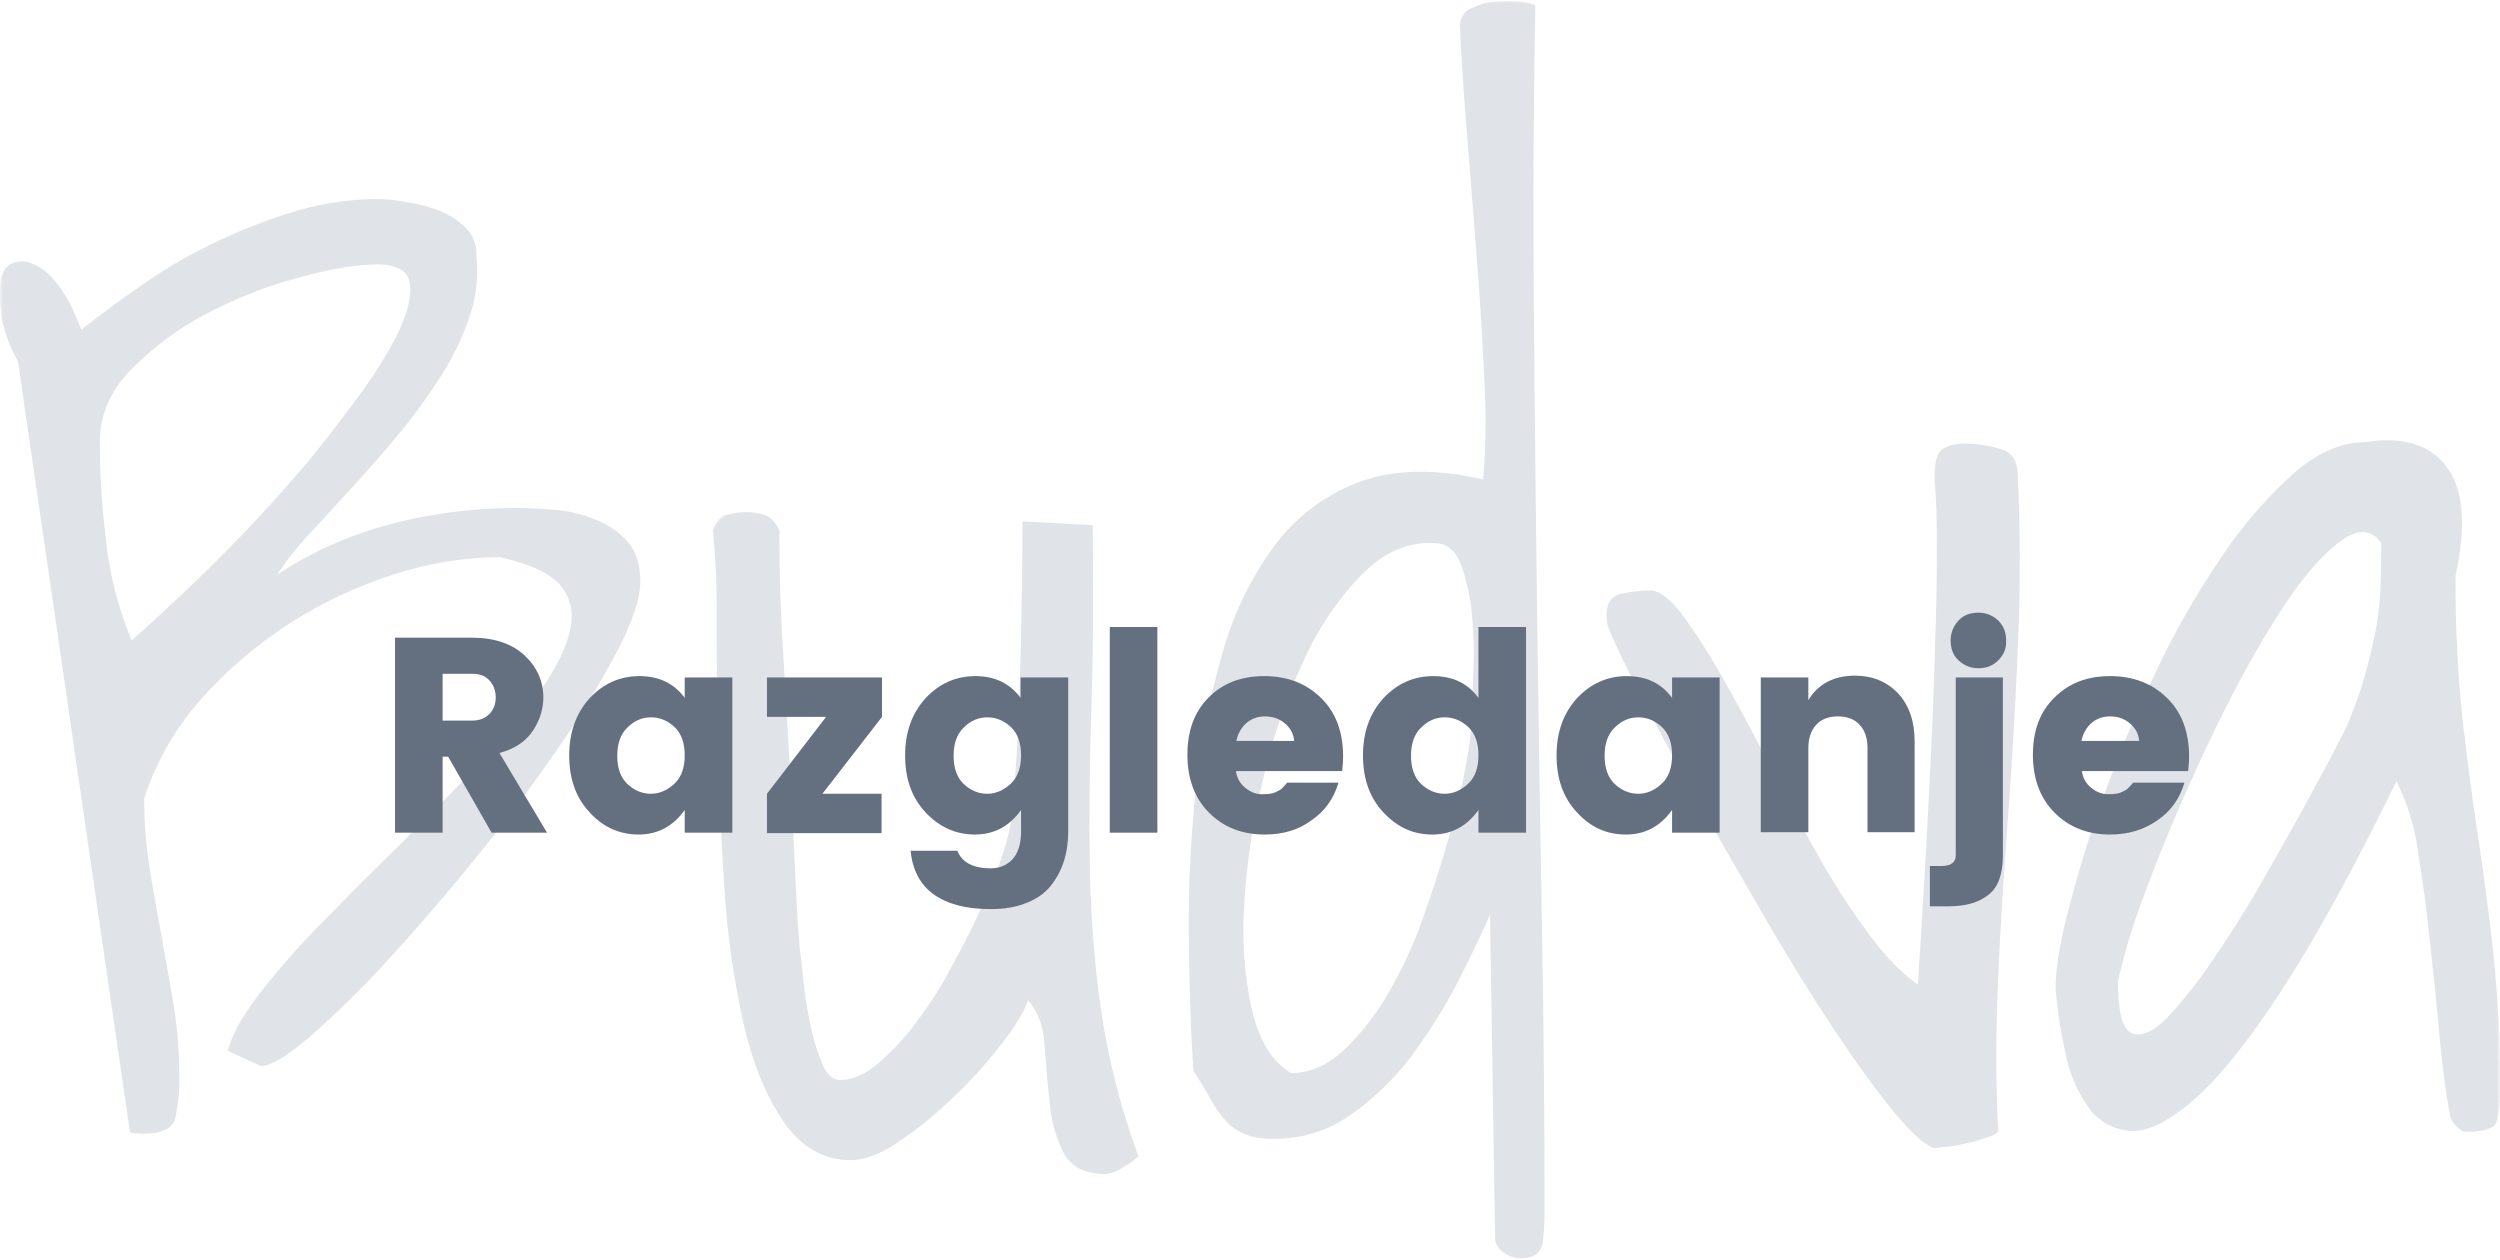
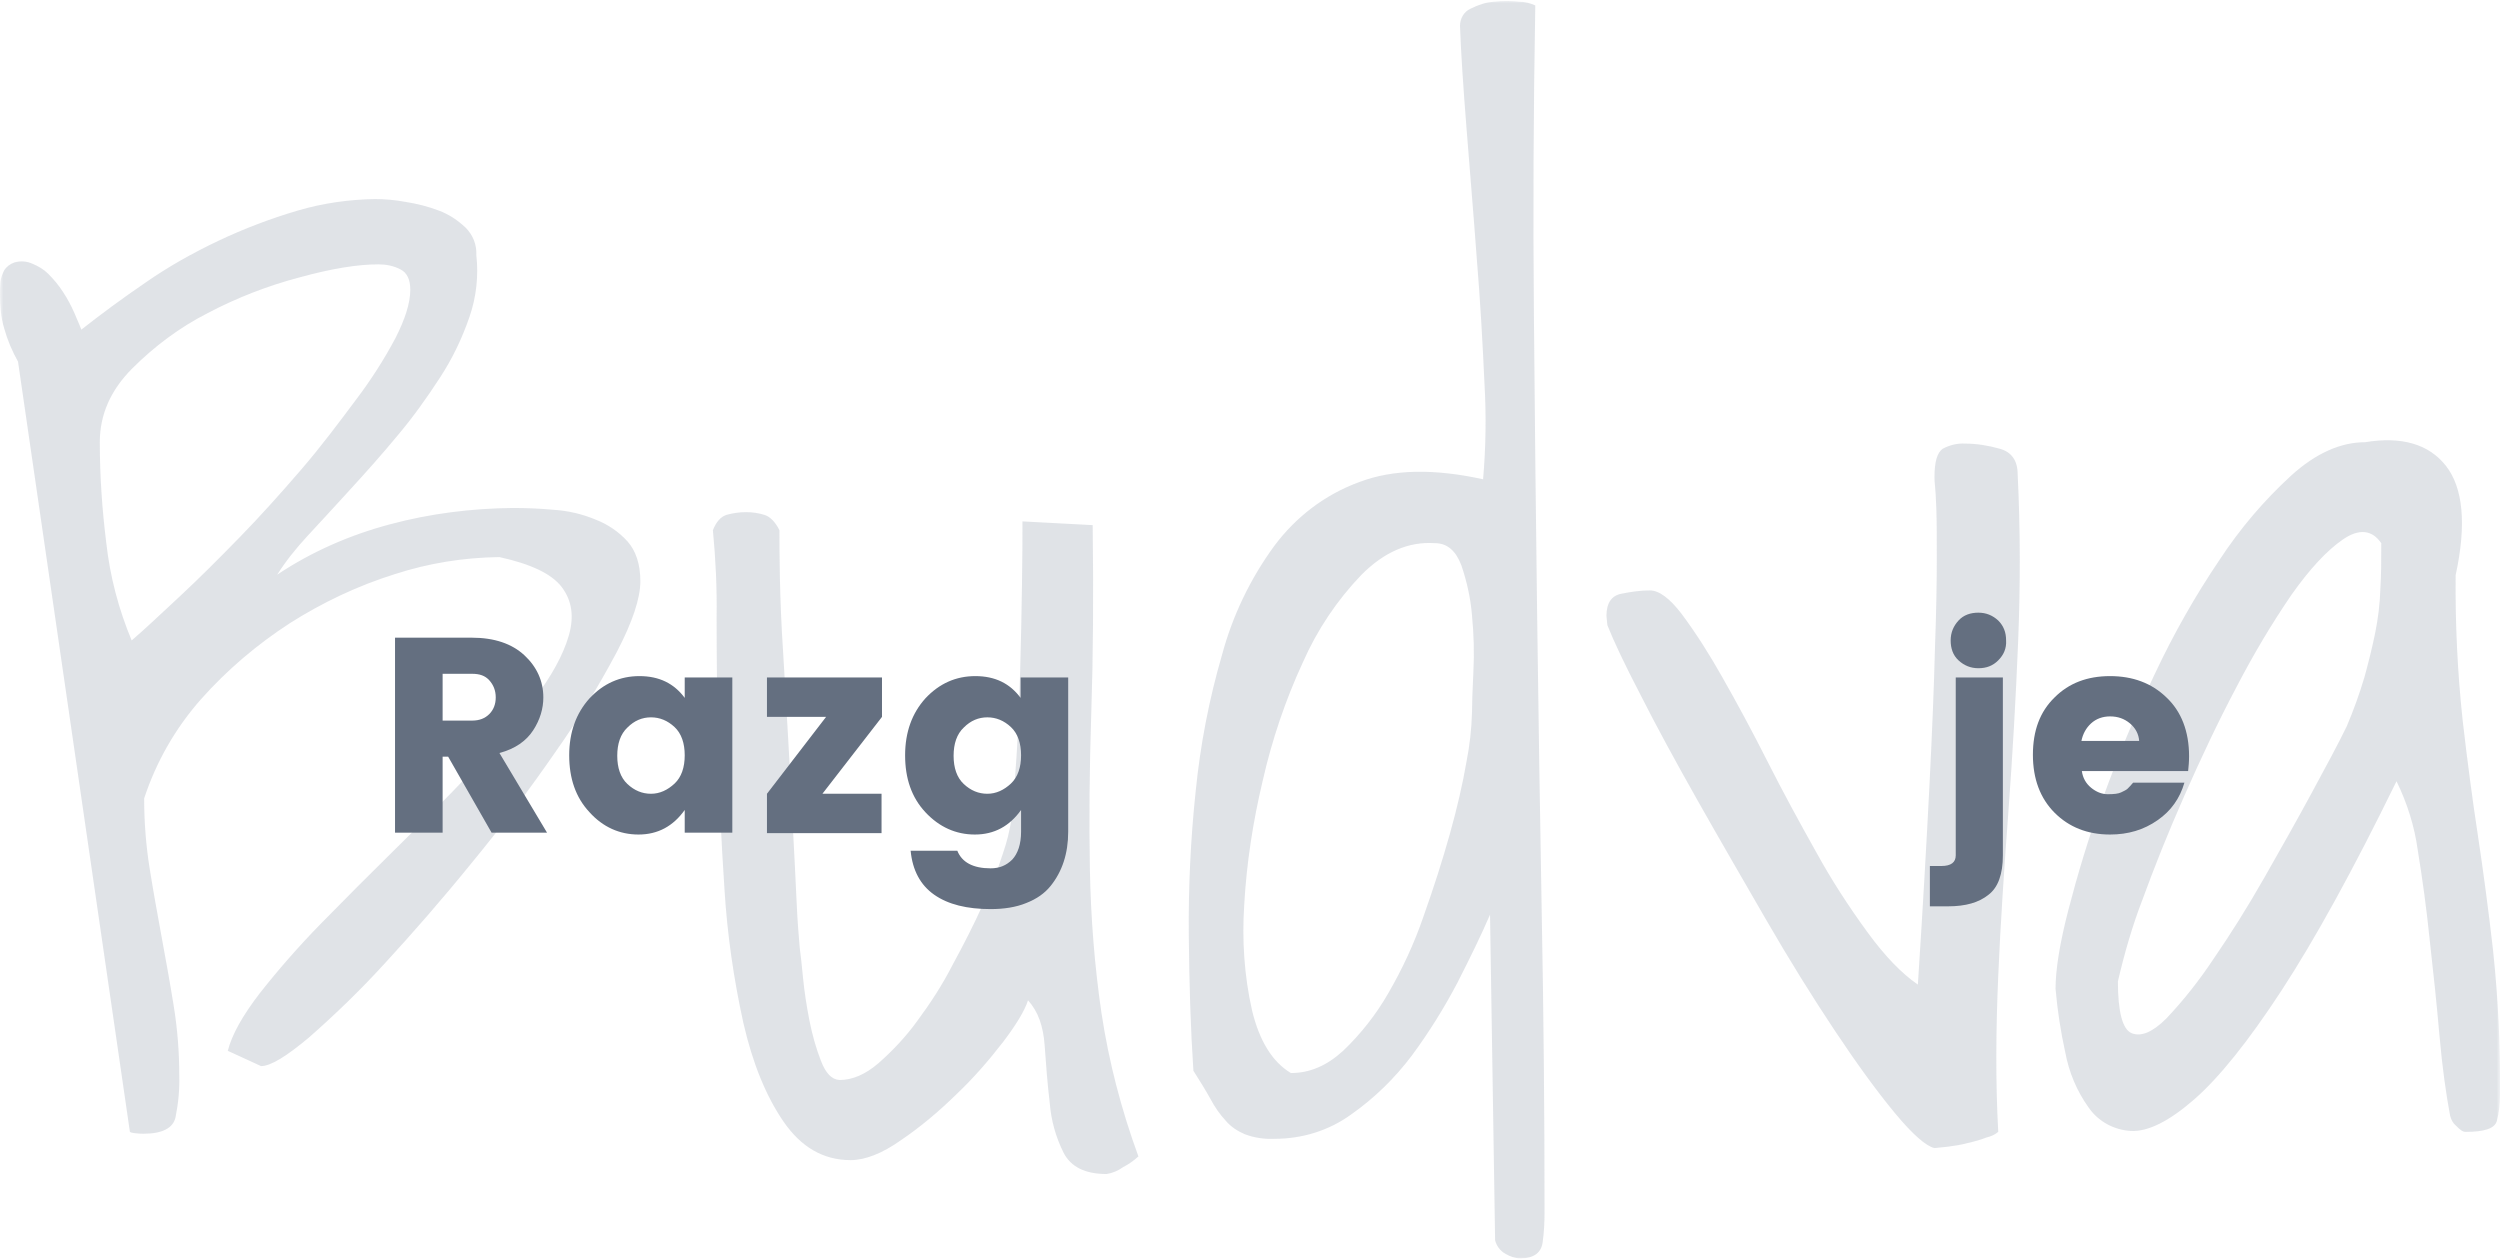
<svg xmlns="http://www.w3.org/2000/svg" xmlns:xlink="http://www.w3.org/1999/xlink" width="373pt" height="188pt" viewBox="0 0 373 188" version="1.1">
  <defs>
    <filter id="alpha" filterUnits="objectBoundingBox" x="0%" y="0%" width="100%" height="100%">
      <feColorMatrix type="matrix" in="SourceGraphic" values="0 0 0 0 1 0 0 0 0 1 0 0 0 0 1 0 0 0 1 0" />
    </filter>
    <mask id="mask0">
      <g filter="url(#alpha)">
        <rect x="0" y="0" width="373" height="188" style="fill:rgb(0%,0%,0%);fill-opacity:0.4;stroke:none;" />
      </g>
    </mask>
    <clipPath id="clip1">
      <rect width="373" height="188" />
    </clipPath>
    <g id="surface6" clip-path="url(#clip1)">
      <path style=" stroke:none;fill-rule:nonzero;fill:rgb(69.804%,72.549%,76.863%);fill-opacity:1;" d="M 2.688 53.953 C 1.793 52.363 1.102 50.707 0.621 48.977 C 0.137 47.391 0 45.66 0 44.004 C 0 43.379 0 42.758 0.07 42.066 C 0.137 41.445 0.344 40.895 0.621 40.34 C 0.965 39.789 1.516 39.371 2.137 39.164 C 3.031 38.891 4 38.957 4.895 39.371 C 5.723 39.719 6.547 40.203 7.168 40.824 C 7.996 41.652 8.754 42.551 9.375 43.52 C 10.062 44.555 10.617 45.594 11.098 46.699 C 11.512 47.734 11.926 48.562 12.133 49.184 C 15.027 46.906 18.199 44.555 21.645 42.207 C 25.094 39.789 28.812 37.715 32.605 35.918 C 36.398 34.121 40.395 32.602 44.395 31.426 C 48.117 30.32 52.043 29.766 55.906 29.699 C 57.422 29.699 58.938 29.836 60.453 30.113 C 62.18 30.391 63.902 30.805 65.488 31.426 C 67.004 31.977 68.312 32.875 69.484 33.98 C 70.59 35.09 71.141 36.539 71.07 38.059 C 71.414 41.168 71.07 44.348 70.035 47.32 C 68.934 50.5 67.484 53.539 65.625 56.371 C 63.695 59.344 61.625 62.246 59.352 64.941 C 57.008 67.773 54.664 70.402 52.32 72.957 C 49.977 75.516 47.84 77.863 45.84 80.008 C 44.188 81.805 42.672 83.668 41.359 85.742 C 46.531 82.285 52.25 79.801 58.25 78.211 C 64.176 76.621 70.312 75.859 76.449 75.789 C 78.379 75.789 80.445 75.859 82.652 76.066 C 84.789 76.207 86.855 76.688 88.855 77.52 C 90.648 78.211 92.301 79.316 93.613 80.766 C 94.852 82.148 95.543 84.152 95.543 86.711 C 95.543 89.266 94.371 92.789 92.027 97.281 C 89.27 102.465 86.234 107.441 82.859 112.211 C 79.137 117.598 75 123.129 70.449 128.656 C 65.969 134.184 61.559 139.23 57.422 143.723 C 53.836 147.66 50.047 151.324 46.117 154.777 C 42.738 157.609 40.395 159.062 38.949 159.062 L 33.984 156.781 C 34.605 154.363 36.191 151.531 38.742 148.211 C 41.566 144.621 44.602 141.164 47.77 137.918 C 51.285 134.324 55.008 130.59 59.008 126.652 C 63.004 122.715 66.797 118.914 70.312 115.18 C 73.621 111.793 76.723 108.133 79.617 104.398 C 82.309 100.875 84.031 97.695 84.855 94.863 C 85.684 92.031 85.34 89.613 83.824 87.609 C 82.309 85.605 79.203 84.152 74.516 83.117 C 69.211 83.184 63.969 84.016 58.871 85.672 C 53.355 87.402 48.117 89.887 43.223 92.996 C 38.328 96.176 33.848 99.977 29.984 104.332 C 26.195 108.617 23.301 113.66 21.508 119.121 C 21.508 122.645 21.781 126.168 22.336 129.625 C 22.887 133.078 23.508 136.465 24.125 139.852 C 24.746 143.238 25.367 146.625 25.918 150.078 C 26.469 153.465 26.746 156.922 26.746 160.375 C 26.816 162.516 26.609 164.59 26.195 166.664 C 25.852 168.324 24.195 169.152 21.438 169.152 C 21.164 169.152 20.75 169.152 20.199 169.082 C 19.645 169.012 19.371 168.945 19.371 168.805 Z M 14.891 65.977 C 14.891 71.023 15.234 76 15.855 80.973 C 16.406 86.02 17.715 90.926 19.645 95.555 C 21.578 93.895 23.922 91.684 26.816 88.988 C 29.711 86.293 32.676 83.324 35.777 80.145 C 38.879 76.965 41.91 73.578 44.945 70.055 C 47.977 66.531 50.598 63.008 53.078 59.688 C 55.285 56.785 57.285 53.676 59.008 50.43 C 60.453 47.598 61.215 45.176 61.215 43.242 C 61.215 41.723 60.73 40.688 59.766 40.203 C 58.73 39.648 57.559 39.441 56.457 39.441 C 53.422 39.441 49.496 40.062 44.738 41.375 C 39.98 42.621 35.363 44.418 31.02 46.699 C 26.816 48.84 23.023 51.672 19.715 54.992 C 16.477 58.238 14.891 61.902 14.891 65.977 Z M 153.379 149.25 C 152.895 150.77 151.652 152.844 149.656 155.469 C 147.52 158.234 145.242 160.859 142.691 163.277 C 140.141 165.766 137.387 168.113 134.422 170.117 C 131.594 172.125 129.043 173.09 126.906 173.09 C 122.84 173.09 119.531 171.156 116.91 167.355 C 114.293 163.555 112.293 158.648 110.914 152.637 C 109.465 146.07 108.5 139.367 108.09 132.664 C 107.605 125.34 107.262 118.152 107.121 111.172 C 106.984 104.191 106.918 97.836 106.918 92.102 C 106.984 87.746 106.777 83.391 106.363 79.109 C 106.848 77.863 107.535 77.105 108.363 76.828 C 109.328 76.551 110.293 76.414 111.328 76.414 C 112.293 76.414 113.188 76.551 114.086 76.828 C 114.914 77.105 115.672 77.863 116.293 79.109 C 116.293 80.488 116.293 82.84 116.359 86.156 C 116.43 89.473 116.566 93.207 116.844 97.352 C 117.117 101.496 117.324 105.852 117.602 110.344 C 117.875 114.836 118.082 119.188 118.289 123.266 C 118.496 127.344 118.703 131.004 118.84 134.254 C 118.98 137.5 119.188 139.922 119.324 141.441 C 119.461 142.34 119.602 143.789 119.809 145.863 C 120.012 148.004 120.359 150.148 120.773 152.289 C 121.184 154.363 121.738 156.367 122.496 158.301 C 123.184 160.098 124.082 161.066 125.254 161.137 C 127.184 161.137 129.113 160.305 131.043 158.648 C 133.18 156.781 135.18 154.641 136.832 152.359 C 138.832 149.664 140.625 146.898 142.141 143.93 C 143.797 140.887 145.312 137.918 146.621 135.016 C 147.793 132.527 148.828 129.898 149.656 127.273 C 150.207 125.684 150.621 124.027 150.895 122.297 C 151.172 120.156 151.379 117.047 151.652 113.039 C 151.93 109.031 152.066 104.746 152.207 100.117 C 152.344 95.555 152.414 91.203 152.48 87.125 C 152.551 83.047 152.551 79.938 152.551 77.793 L 163.027 78.348 C 163.164 88.645 163.098 97.973 162.82 106.336 C 162.547 114.695 162.477 122.504 162.613 129.832 C 162.754 136.949 163.305 144.066 164.336 151.113 C 165.441 158.441 167.301 165.559 169.852 172.539 C 169.164 173.16 168.406 173.711 167.578 174.129 C 166.82 174.68 165.992 175.027 165.098 175.164 C 161.926 175.164 159.789 174.129 158.684 171.984 C 157.512 169.637 156.824 167.148 156.617 164.523 C 156.273 161.688 156.066 158.785 155.859 155.953 C 155.652 153.121 154.895 150.906 153.379 149.25 Z M 222.312 136.465 C 221.07 139.367 219.414 142.754 217.484 146.555 C 215.488 150.355 213.211 154.02 210.66 157.473 C 208.109 160.859 205.078 163.832 201.633 166.25 C 198.32 168.668 194.324 169.91 190.188 169.91 C 188.672 169.98 187.156 169.773 185.707 169.219 C 184.605 168.738 183.641 168.113 182.883 167.215 C 181.984 166.25 181.227 165.145 180.605 163.969 C 179.918 162.727 179.02 161.273 178.055 159.754 C 177.641 153.535 177.434 146.832 177.367 139.574 C 177.297 132.387 177.641 125.133 178.398 118.016 C 179.09 111.102 180.398 104.332 182.328 97.695 C 183.914 91.824 186.535 86.363 190.117 81.457 C 193.359 77.105 197.703 73.785 202.805 71.922 C 207.902 69.984 214.039 69.918 221.277 71.508 C 221.691 66.738 221.758 61.969 221.484 57.203 C 221.207 51.191 220.863 44.902 220.312 38.266 C 219.828 31.633 219.277 25.273 218.797 19.055 C 218.312 12.906 217.969 7.793 217.832 3.852 C 217.832 2.746 218.449 1.711 219.414 1.297 C 220.52 0.742 221.691 0.328 222.93 0.258 C 224.172 0.121 225.414 0.121 226.652 0.258 C 227.48 0.258 228.309 0.465 229.066 0.812 C 228.789 16.5 228.723 31.84 228.859 46.906 C 228.996 61.969 229.137 77.035 229.344 91.961 C 229.551 106.887 229.758 121.816 230.031 136.535 C 230.309 151.324 230.445 166.043 230.445 180.832 C 230.445 182.352 230.375 183.801 230.168 185.32 C 229.961 186.91 228.859 187.742 226.859 187.742 C 226.035 187.742 225.273 187.465 224.586 187.051 C 223.828 186.637 223.277 185.875 223.07 185.047 Z M 214.109 81.043 C 210.18 80.766 206.523 82.355 203.148 85.742 C 199.492 89.543 196.531 93.965 194.395 98.805 C 191.773 104.469 189.773 110.414 188.395 116.492 C 186.949 122.574 185.984 128.793 185.637 135.016 C 185.293 140.266 185.637 145.586 186.809 150.77 C 187.914 155.332 189.844 158.441 192.602 160.098 C 195.426 160.098 197.977 158.992 200.391 156.781 C 203.008 154.293 205.285 151.391 207.078 148.281 C 209.215 144.621 211.008 140.75 212.383 136.742 C 213.902 132.457 215.211 128.379 216.312 124.441 C 217.418 120.5 218.242 116.91 218.797 113.66 C 219.277 111.242 219.555 108.754 219.621 106.336 C 219.621 105.09 219.691 103.02 219.828 100.254 C 219.969 97.422 219.898 94.656 219.621 91.824 C 219.414 89.266 218.863 86.777 218.039 84.359 C 217.211 82.148 215.898 81.043 214.109 81.043 Z M 239.82 93.273 C 239.82 93.066 239.75 92.859 239.75 92.582 C 239.75 92.309 239.684 92.168 239.684 91.891 C 239.684 89.957 240.441 88.852 241.957 88.574 C 243.336 88.301 244.715 88.09 246.16 88.09 C 247.539 88.09 249.125 89.266 250.918 91.617 C 253.125 94.586 255.125 97.766 256.914 100.945 C 259.121 104.816 261.395 109.031 263.738 113.66 C 266.082 118.289 268.496 122.715 270.977 127.137 C 273.254 131.281 275.805 135.223 278.629 139.09 C 281.25 142.684 283.73 145.242 286.145 146.898 C 286.902 135.289 287.453 125.477 287.867 117.324 C 288.281 109.168 288.555 102.328 288.695 96.73 C 288.902 91.133 288.969 86.711 288.969 83.461 C 288.969 80.215 288.969 77.727 288.902 75.93 C 288.832 74.133 288.762 72.957 288.695 72.406 C 288.625 71.852 288.625 71.438 288.625 71.16 C 288.625 68.879 289.039 67.5 289.867 66.945 C 290.898 66.395 292.07 66.117 293.176 66.184 C 294.898 66.184 296.621 66.461 298.344 66.945 C 300.137 67.43 301.035 68.742 301.035 70.746 C 301.445 79.039 301.445 87.402 301.102 95.832 C 300.758 104.262 300.273 112.691 299.656 121.055 C 299.035 129.418 298.484 137.57 298.137 145.586 C 297.793 153.602 297.723 161.344 298.137 168.875 C 297.656 169.289 297.035 169.566 296.414 169.703 C 295.52 170.051 294.555 170.328 293.59 170.535 C 292.625 170.809 291.66 170.949 290.625 171.086 C 289.934 171.156 289.316 171.227 288.625 171.293 C 287.383 171.016 285.387 169.289 282.695 166.043 C 280.008 162.793 277.043 158.715 273.734 153.742 C 270.426 148.766 266.98 143.238 263.465 137.156 C 259.949 131.074 256.504 125.133 253.262 119.395 C 250.023 113.66 247.195 108.477 244.785 103.711 C 242.371 99.078 240.715 95.555 239.82 93.273 Z M 365.555 166.457 C 364.934 163.141 364.383 159.199 363.969 154.5 C 363.555 149.801 363.074 145.172 362.523 140.336 C 362.039 135.566 361.418 131.074 360.73 126.859 C 360.246 123.266 359.145 119.812 357.559 116.562 C 351.078 129.832 345.359 140.195 340.395 147.797 C 335.43 155.398 331.09 160.789 327.367 164.039 C 323.645 167.285 320.473 168.875 317.922 168.738 C 315.441 168.598 313.098 167.355 311.648 165.281 C 309.855 162.793 308.684 159.961 308.133 156.988 C 307.445 153.879 306.961 150.699 306.688 147.523 C 306.688 144.688 307.305 140.75 308.617 135.703 C 309.926 130.66 311.582 125.062 313.785 118.98 C 316.062 112.691 318.613 106.543 321.508 100.531 C 324.266 94.656 327.504 88.922 331.156 83.531 C 334.191 78.902 337.773 74.684 341.844 70.953 C 345.496 67.637 349.219 65.977 352.871 65.977 C 358.316 65.078 362.383 66.254 364.934 69.504 C 367.484 72.75 368.035 78.211 366.383 85.812 C 366.312 92.996 366.656 100.254 367.418 107.371 C 368.105 113.383 368.863 119.121 369.691 124.578 C 370.52 130.039 371.277 135.773 371.965 141.785 C 372.723 148.973 373.07 156.16 373 163.348 C 373 164.66 372.863 165.973 372.516 167.285 C 372.172 168.391 370.656 168.875 367.828 168.875 C 367.418 168.875 367.004 168.531 366.383 167.906 C 365.969 167.562 365.691 167.008 365.555 166.457 Z M 355.285 81.043 C 353.906 79.039 351.977 78.832 349.562 80.488 C 347.148 82.148 344.598 84.914 341.91 88.715 C 338.879 93.137 336.188 97.695 333.707 102.465 C 330.883 107.785 328.332 113.246 325.918 118.703 C 323.504 124.164 321.438 129.348 319.645 134.254 C 318.129 138.191 316.957 142.27 315.992 146.418 C 315.992 150.977 316.68 153.602 318.059 154.156 C 319.438 154.707 321.16 154.02 323.23 151.945 C 325.781 149.25 328.125 146.277 330.191 143.168 C 332.812 139.367 335.363 135.289 337.844 130.938 C 340.324 126.582 342.668 122.438 344.875 118.359 C 347.082 114.281 348.875 110.965 350.113 108.41 C 351.148 105.988 352.043 103.5 352.801 100.945 C 353.422 98.664 353.973 96.453 354.387 94.379 C 354.801 92.309 355.078 90.164 355.145 87.953 C 355.285 85.812 355.285 83.461 355.285 81.043 Z M 355.285 81.043 " />
    </g>
    <clipPath id="clip2">
      <rect width="373" height="188" />
    </clipPath>
    <g id="surface9" clip-path="url(#clip2)">
      <path style=" stroke:none;fill-rule:nonzero;fill:rgb(39.216%,43.529%,50.196%);fill-opacity:1;" d="M 66.039 112.898 L 66.039 124.234 L 58.938 124.234 L 58.938 95.141 L 70.383 95.141 C 73.758 95.141 76.379 96.039 78.238 97.766 C 80.102 99.492 81.066 101.637 81.066 104.055 C 81.066 105.715 80.582 107.371 79.551 108.961 C 78.516 110.551 76.859 111.727 74.516 112.348 L 81.617 124.234 L 73.344 124.234 L 66.867 112.898 Z M 66.039 100.531 L 66.039 107.512 L 70.449 107.512 C 71.555 107.512 72.379 107.164 73 106.543 C 73.621 105.922 73.965 105.09 73.965 104.055 C 73.965 103.02 73.621 102.188 73 101.496 C 72.379 100.809 71.555 100.531 70.449 100.531 Z M 66.039 100.531 " />
      <path style=" stroke:none;fill-rule:nonzero;fill:rgb(39.216%,43.529%,50.196%);fill-opacity:1;" d="M 87.961 121.191 C 85.891 118.98 84.926 116.148 84.926 112.691 C 84.926 109.238 85.961 106.406 87.961 104.191 C 90.027 101.98 92.508 100.875 95.402 100.875 C 98.367 100.875 100.574 101.98 102.16 104.125 L 102.16 101.082 L 109.262 101.082 L 109.262 124.234 L 102.16 124.234 L 102.16 120.848 C 100.438 123.266 98.16 124.512 95.266 124.512 C 92.441 124.512 89.957 123.402 87.961 121.191 Z M 100.645 116.91 C 101.676 115.941 102.16 114.488 102.16 112.691 C 102.16 110.895 101.676 109.445 100.645 108.477 C 99.609 107.512 98.438 107.027 97.129 107.027 C 95.816 107.027 94.645 107.512 93.613 108.547 C 92.578 109.516 92.094 110.965 92.094 112.762 C 92.094 114.559 92.578 116.012 93.613 116.977 C 94.645 117.945 95.816 118.43 97.129 118.43 C 98.438 118.43 99.609 117.875 100.645 116.91 Z M 100.645 116.91 " />
      <path style=" stroke:none;fill-rule:nonzero;fill:rgb(39.216%,43.529%,50.196%);fill-opacity:1;" d="M 131.594 101.082 L 131.594 106.957 L 122.703 118.43 L 131.527 118.43 L 131.527 124.301 L 114.43 124.301 L 114.43 118.43 L 123.254 106.957 L 114.43 106.957 L 114.43 101.082 Z M 131.594 101.082 " />
      <path style=" stroke:none;fill-rule:nonzero;fill:rgb(39.216%,43.529%,50.196%);fill-opacity:1;" d="M 138.074 121.191 C 136.008 118.98 135.043 116.148 135.043 112.691 C 135.043 109.238 136.074 106.406 138.074 104.191 C 140.141 101.98 142.625 100.875 145.52 100.875 C 148.484 100.875 150.688 101.98 152.273 104.125 L 152.273 101.082 L 159.375 101.082 L 159.375 124.094 C 159.375 127.344 158.477 130.039 156.754 132.18 C 155.859 133.285 154.688 134.117 153.102 134.738 C 151.586 135.359 149.793 135.637 147.793 135.637 C 144.277 135.637 141.453 134.945 139.383 133.492 C 137.316 132.043 136.145 129.832 135.867 126.93 L 142.832 126.93 C 143.52 128.656 145.176 129.555 147.793 129.555 C 149.102 129.555 150.137 129.141 151.035 128.242 C 151.859 127.344 152.344 125.961 152.344 124.094 L 152.344 120.848 C 150.621 123.266 148.344 124.512 145.449 124.512 C 142.625 124.512 140.141 123.402 138.074 121.191 Z M 150.828 116.91 C 151.859 115.941 152.344 114.488 152.344 112.691 C 152.344 110.895 151.859 109.445 150.828 108.477 C 149.793 107.512 148.621 107.027 147.312 107.027 C 146 107.027 144.828 107.512 143.797 108.547 C 142.762 109.516 142.277 110.965 142.277 112.762 C 142.277 114.559 142.762 116.012 143.797 116.977 C 144.828 117.945 146 118.43 147.312 118.43 C 148.621 118.43 149.793 117.875 150.828 116.91 Z M 150.828 116.91 " />
-       <path style=" stroke:none;fill-rule:nonzero;fill:rgb(39.216%,43.529%,50.196%);fill-opacity:1;" d="M 165.578 124.234 L 165.578 93.551 L 172.68 93.551 L 172.68 124.234 Z M 165.578 124.234 " />
-       <path style=" stroke:none;fill-rule:nonzero;fill:rgb(39.216%,43.529%,50.196%);fill-opacity:1;" d="M 188.672 124.512 C 185.293 124.512 182.535 123.402 180.398 121.262 C 178.262 119.121 177.16 116.219 177.16 112.625 C 177.16 109.031 178.195 106.195 180.332 104.055 C 182.469 101.914 185.227 100.875 188.602 100.875 C 191.98 100.875 194.805 101.914 197.012 104.055 C 199.219 106.129 200.391 109.098 200.391 112.832 C 200.391 113.66 200.32 114.352 200.254 115.043 L 184.398 115.043 C 184.535 116.078 185.02 116.91 185.777 117.531 C 186.535 118.152 187.363 118.496 188.258 118.496 C 189.152 118.496 189.844 118.43 190.258 118.223 C 190.672 118.016 191.016 117.875 191.223 117.668 C 191.43 117.461 191.703 117.184 192.051 116.77 L 199.699 116.77 C 199.012 119.121 197.703 120.984 195.703 122.367 C 193.773 123.82 191.43 124.512 188.672 124.512 Z M 191.703 107.926 C 190.879 107.234 189.914 106.887 188.742 106.887 C 187.637 106.887 186.672 107.234 185.914 107.926 C 185.156 108.617 184.672 109.516 184.465 110.551 L 193.082 110.551 C 193.016 109.516 192.531 108.617 191.703 107.926 Z M 191.703 107.926 " />
-       <path style=" stroke:none;fill-rule:nonzero;fill:rgb(39.216%,43.529%,50.196%);fill-opacity:1;" d="M 206.387 121.191 C 204.32 118.98 203.355 116.148 203.355 112.691 C 203.355 109.238 204.387 106.406 206.387 104.191 C 208.457 101.98 210.938 100.875 213.832 100.875 C 216.797 100.875 219.004 101.98 220.586 104.125 L 220.586 93.551 L 227.688 93.551 L 227.688 124.234 L 220.586 124.234 L 220.586 120.848 C 218.863 123.266 216.59 124.512 213.695 124.512 C 210.801 124.512 208.457 123.402 206.387 121.191 Z M 219.07 116.91 C 220.105 115.941 220.586 114.488 220.586 112.691 C 220.586 110.895 220.105 109.445 219.07 108.477 C 218.039 107.512 216.867 107.027 215.555 107.027 C 214.246 107.027 213.074 107.512 212.039 108.547 C 211.008 109.516 210.523 110.965 210.523 112.762 C 210.523 114.559 211.008 116.012 212.039 116.977 C 213.074 117.945 214.246 118.43 215.555 118.43 C 216.867 118.43 218.039 117.875 219.07 116.91 Z M 219.07 116.91 " />
-       <path style=" stroke:none;fill-rule:nonzero;fill:rgb(39.216%,43.529%,50.196%);fill-opacity:1;" d="M 235.27 121.191 C 233.203 118.98 232.238 116.148 232.238 112.691 C 232.238 109.238 233.27 106.406 235.27 104.191 C 237.34 101.98 239.82 100.875 242.715 100.875 C 245.68 100.875 247.887 101.98 249.473 104.125 L 249.473 101.082 L 256.57 101.082 L 256.57 124.234 L 249.473 124.234 L 249.473 120.848 C 247.746 123.266 245.473 124.512 242.578 124.512 C 239.684 124.512 237.27 123.402 235.27 121.191 Z M 247.953 116.91 C 248.988 115.941 249.473 114.488 249.473 112.691 C 249.473 110.895 248.988 109.445 247.953 108.477 C 246.922 107.512 245.75 107.027 244.438 107.027 C 243.129 107.027 241.957 107.512 240.922 108.547 C 239.891 109.516 239.406 110.965 239.406 112.762 C 239.406 114.559 239.891 116.012 240.922 116.977 C 241.957 117.945 243.129 118.43 244.438 118.43 C 245.75 118.43 246.922 117.875 247.953 116.91 Z M 247.953 116.91 " />
-       <path style=" stroke:none;fill-rule:nonzero;fill:rgb(39.216%,43.529%,50.196%);fill-opacity:1;" d="M 269.805 101.082 L 269.805 104.469 C 271.254 102.051 273.598 100.809 276.77 100.809 C 279.387 100.809 281.523 101.707 283.18 103.434 C 284.832 105.23 285.66 107.578 285.66 110.621 L 285.66 124.164 L 278.629 124.164 L 278.629 111.586 C 278.629 110.066 278.215 108.961 277.457 108.133 C 276.699 107.301 275.598 106.887 274.219 106.887 C 272.84 106.887 271.738 107.301 270.977 108.133 C 270.219 108.961 269.805 110.137 269.805 111.586 L 269.805 124.164 L 262.707 124.164 L 262.707 101.082 Z M 269.805 101.082 " />
      <path style=" stroke:none;fill-rule:nonzero;fill:rgb(39.216%,43.529%,50.196%);fill-opacity:1;" d="M 291.727 101.082 L 298.828 101.082 L 298.828 127.621 C 298.828 130.383 298.137 132.387 296.691 133.492 C 295.242 134.668 293.242 135.223 290.691 135.223 L 287.938 135.223 L 287.938 129.207 L 289.66 129.207 C 291.105 129.207 291.797 128.656 291.797 127.621 L 291.797 101.082 Z M 298.137 98.527 C 297.312 99.355 296.348 99.699 295.176 99.699 C 294.004 99.699 293.035 99.285 292.211 98.527 C 291.383 97.766 291.039 96.73 291.039 95.555 C 291.039 94.379 291.453 93.414 292.211 92.582 C 292.969 91.754 294.004 91.41 295.176 91.41 C 296.348 91.41 297.312 91.824 298.137 92.582 C 298.965 93.414 299.309 94.379 299.309 95.555 C 299.379 96.73 298.965 97.695 298.137 98.527 Z M 298.137 98.527 " />
-       <path style=" stroke:none;fill-rule:nonzero;fill:rgb(39.216%,43.529%,50.196%);fill-opacity:1;" d="M 314.82 124.512 C 311.441 124.512 308.684 123.402 306.547 121.262 C 304.41 119.121 303.309 116.219 303.309 112.625 C 303.309 109.031 304.344 106.195 306.547 104.055 C 308.684 101.914 311.441 100.875 314.82 100.875 C 318.199 100.875 321.023 101.914 323.23 104.055 C 325.438 106.129 326.609 109.098 326.609 112.832 C 326.609 113.66 326.539 114.352 326.469 115.043 L 310.613 115.043 C 310.754 116.078 311.234 116.91 311.992 117.531 C 312.754 118.152 313.578 118.496 314.477 118.496 C 315.371 118.496 316.062 118.43 316.473 118.223 C 316.887 118.016 317.234 117.875 317.441 117.668 C 317.645 117.461 317.922 117.184 318.266 116.77 L 325.918 116.77 C 325.23 119.121 323.918 120.984 321.922 122.367 C 319.852 123.82 317.508 124.512 314.82 124.512 Z M 317.785 107.926 C 316.957 107.234 315.992 106.887 314.82 106.887 C 313.719 106.887 312.754 107.234 311.992 107.926 C 311.234 108.617 310.754 109.516 310.547 110.551 L 319.164 110.551 C 319.094 109.516 318.613 108.617 317.785 107.926 Z M 317.785 107.926 " />
+       <path style=" stroke:none;fill-rule:nonzero;fill:rgb(39.216%,43.529%,50.196%);fill-opacity:1;" d="M 314.82 124.512 C 311.441 124.512 308.684 123.402 306.547 121.262 C 304.41 119.121 303.309 116.219 303.309 112.625 C 303.309 109.031 304.344 106.195 306.547 104.055 C 308.684 101.914 311.441 100.875 314.82 100.875 C 318.199 100.875 321.023 101.914 323.23 104.055 C 325.438 106.129 326.609 109.098 326.609 112.832 C 326.609 113.66 326.539 114.352 326.469 115.043 L 310.613 115.043 C 310.754 116.078 311.234 116.91 311.992 117.531 C 312.754 118.152 313.578 118.496 314.477 118.496 C 315.371 118.496 316.062 118.43 316.473 118.223 C 316.887 118.016 317.234 117.875 317.441 117.668 C 317.645 117.461 317.922 117.184 318.266 116.77 L 325.918 116.77 C 325.23 119.121 323.918 120.984 321.922 122.367 C 319.852 123.82 317.508 124.512 314.82 124.512 Z M 317.785 107.926 C 316.957 107.234 315.992 106.887 314.82 106.887 C 313.719 106.887 312.754 107.234 311.992 107.926 C 311.234 108.617 310.754 109.516 310.547 110.551 L 319.164 110.551 C 319.094 109.516 318.613 108.617 317.785 107.926 M 317.785 107.926 " />
    </g>
  </defs>
  <g id="surface1">
    <use xlink:href="#surface6" mask="url(#mask0)" />
    <use xlink:href="#surface9" />
  </g>
</svg>